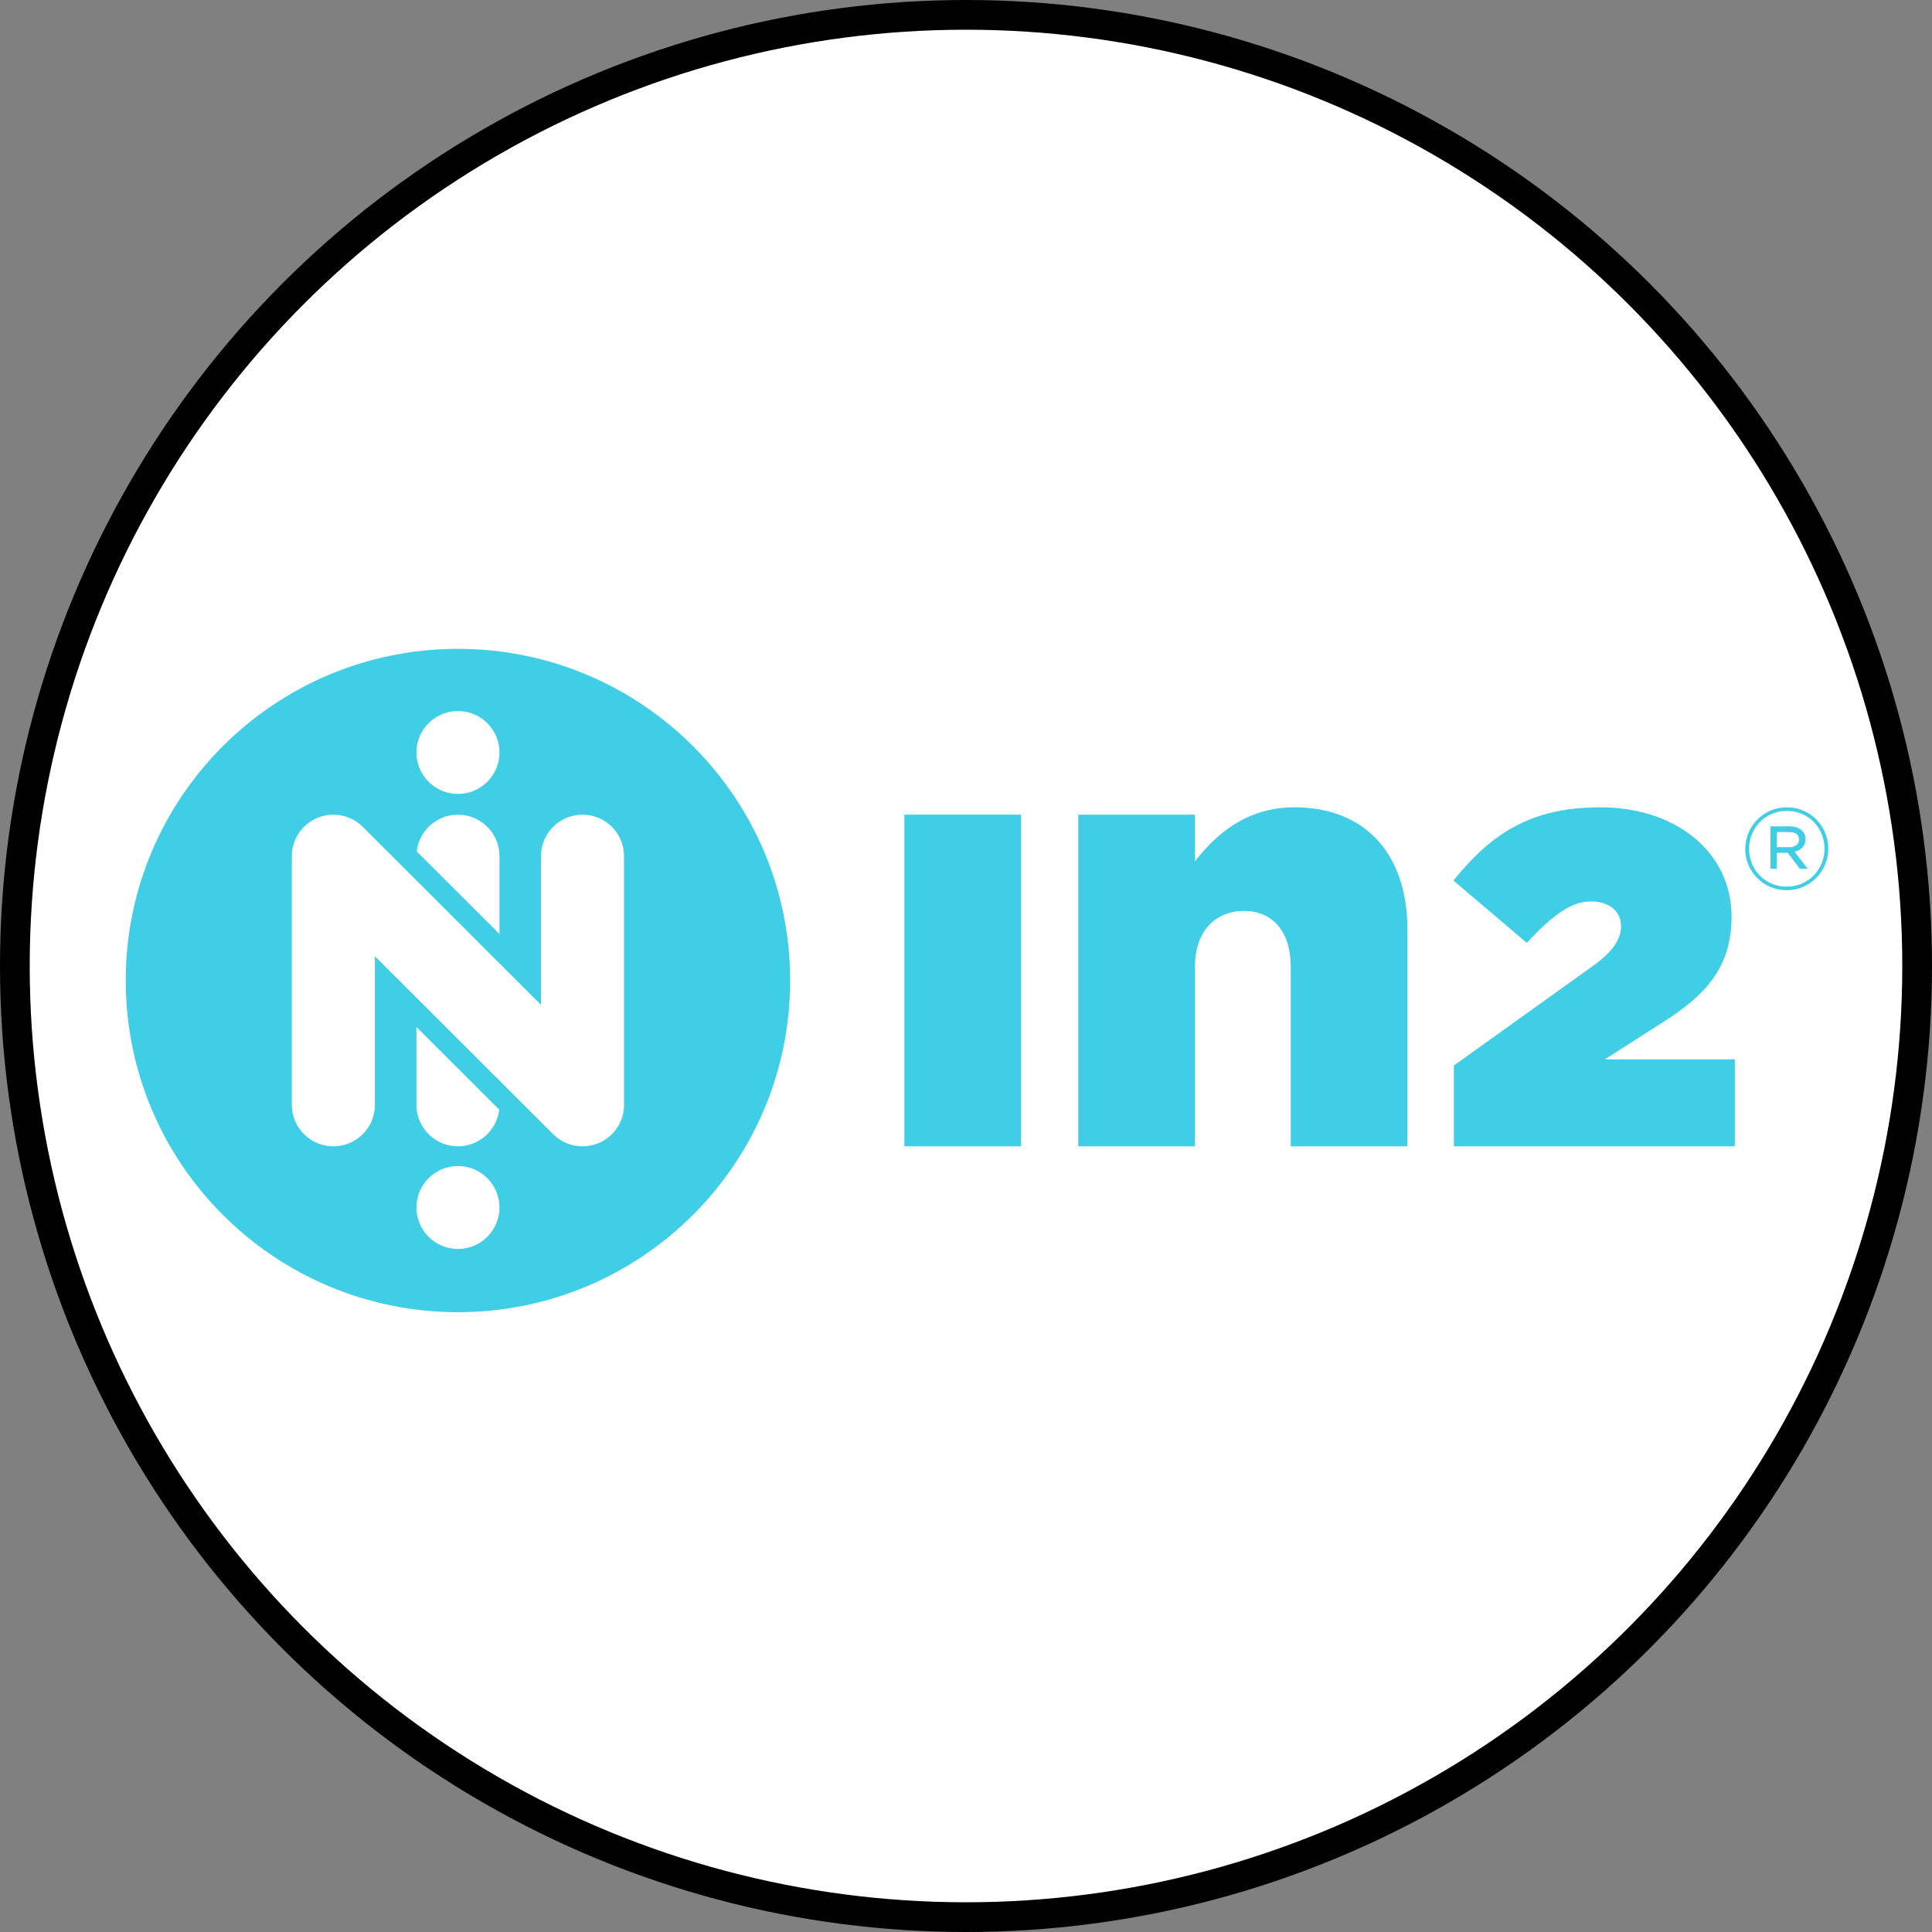
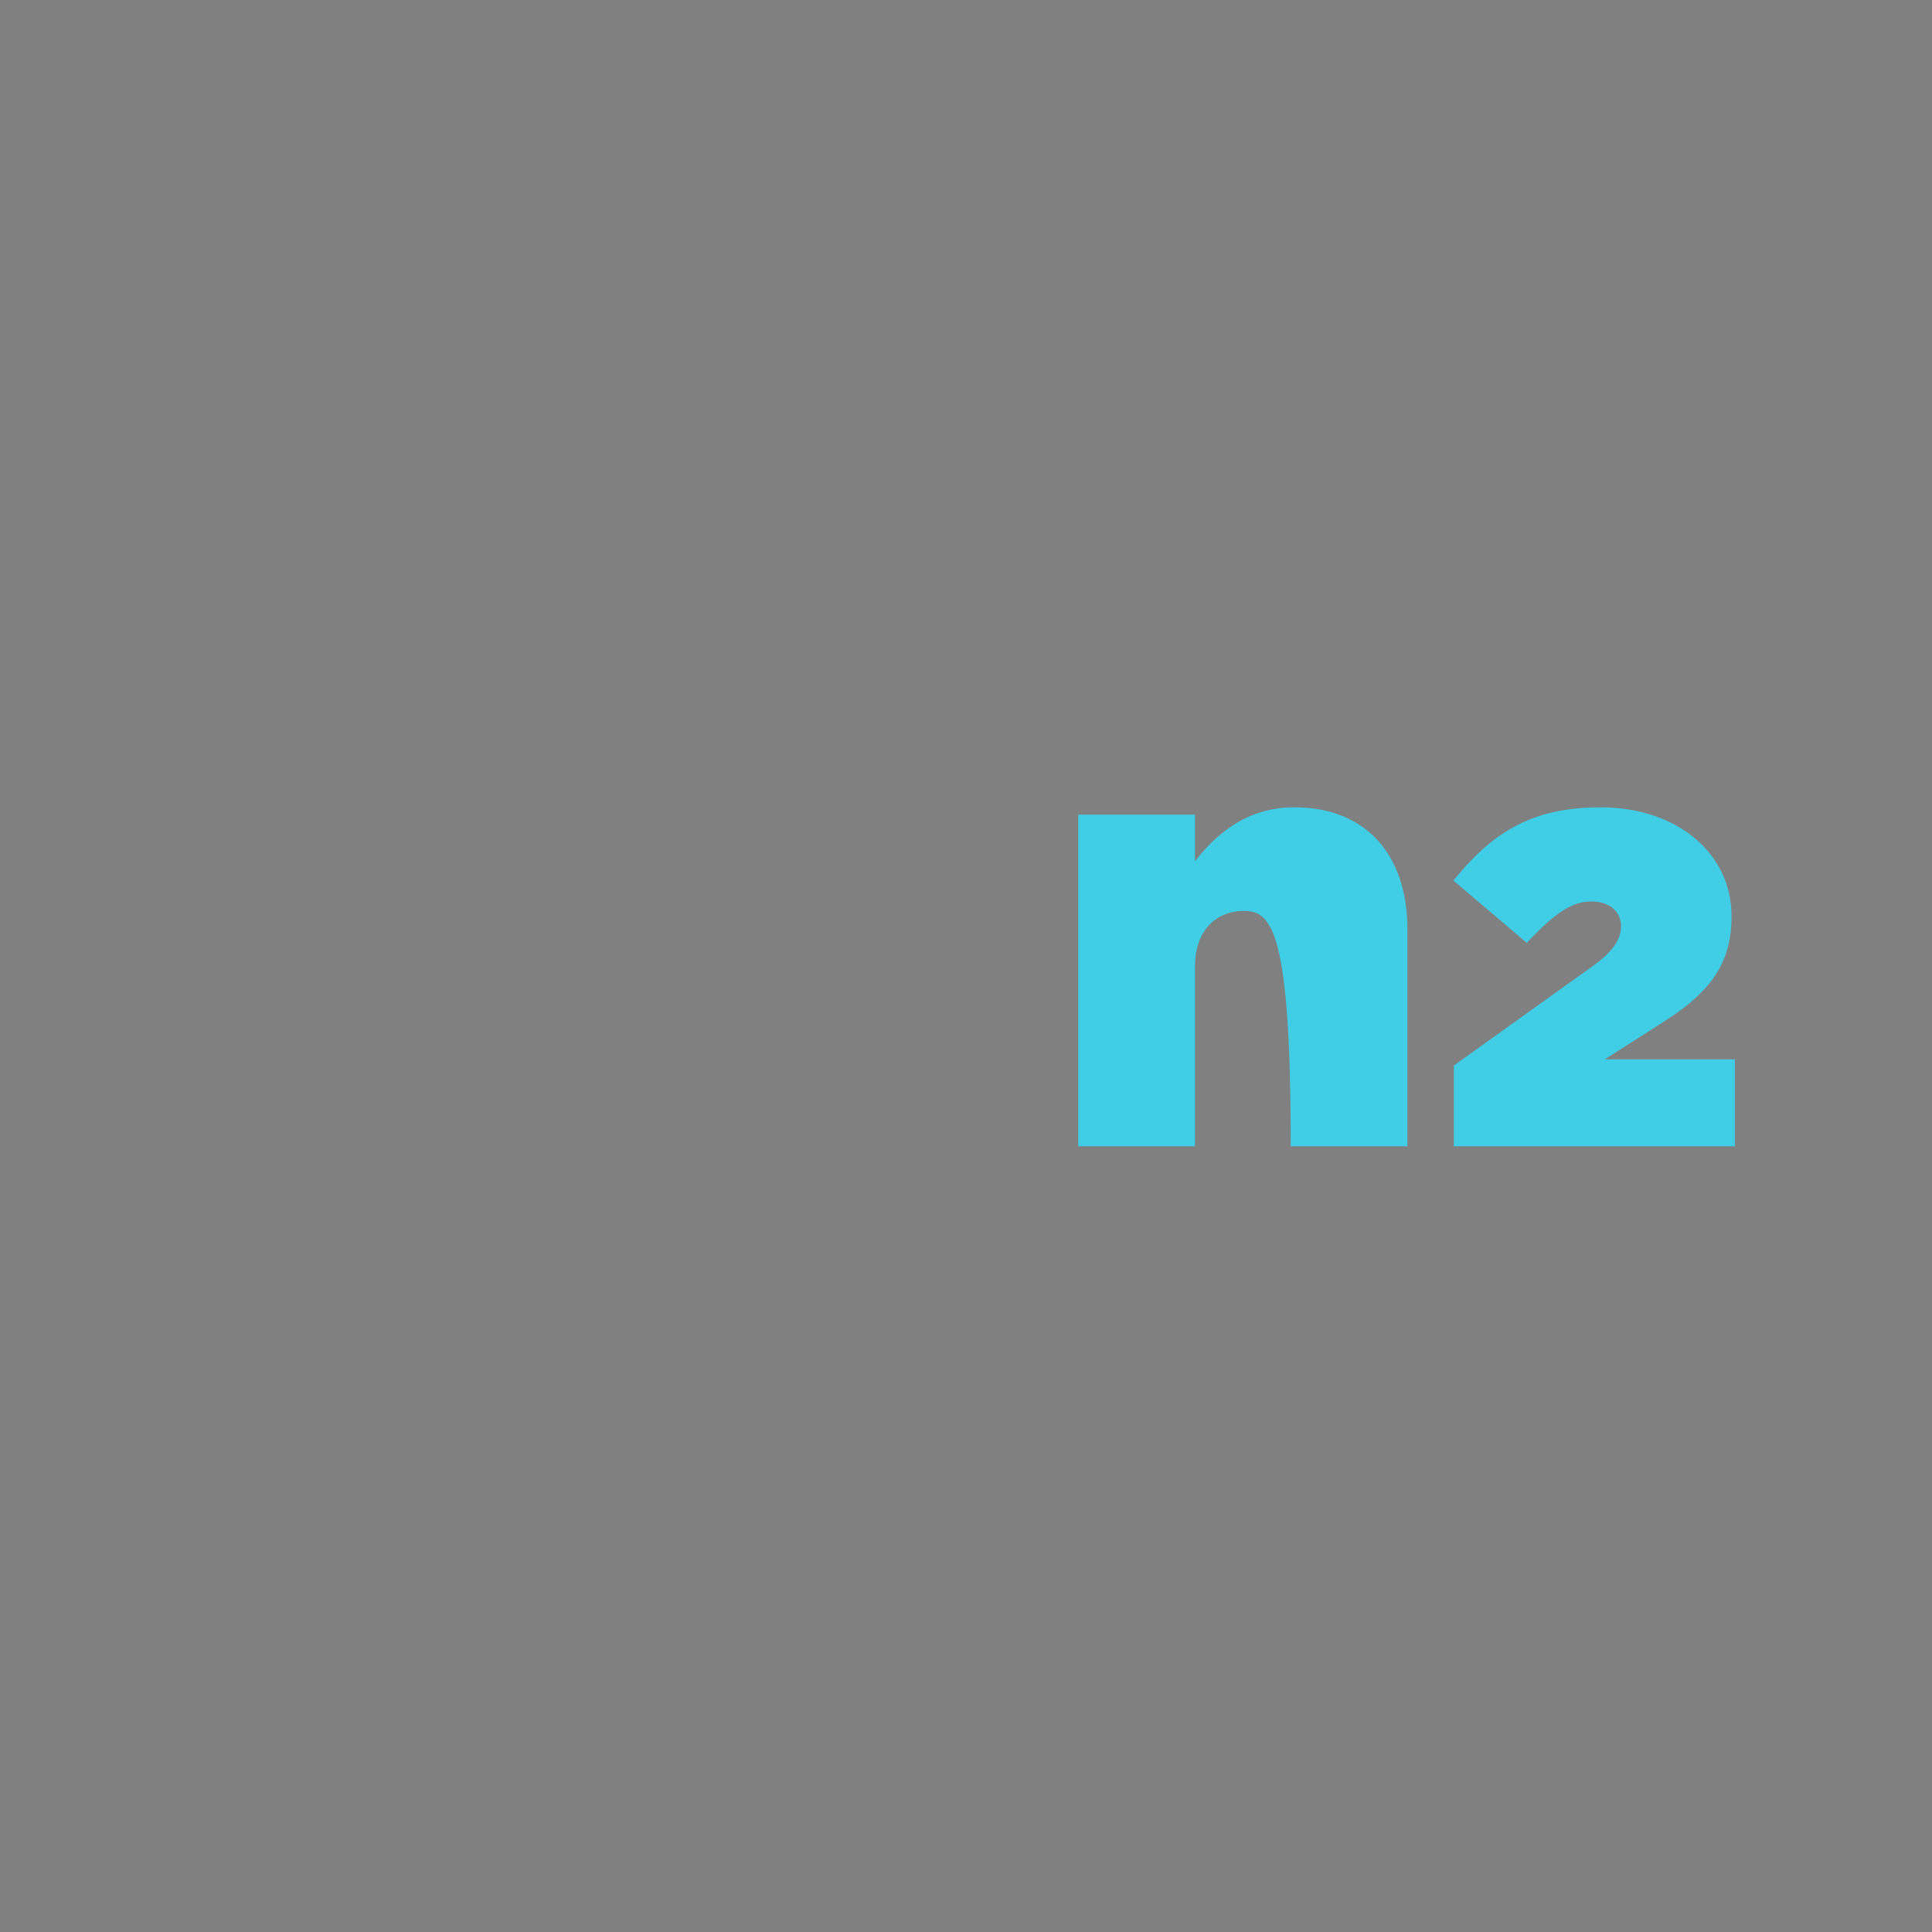
<svg xmlns="http://www.w3.org/2000/svg" width="65" height="65" viewBox="0 0 65 65" fill="none">
  <rect x="0" y="0" width="65" height="65" fill="#808080" stroke="none" />
-   <circle cx="32.5" cy="32.5" r="32" fill="white" stroke="black" />
-   <path d="M30.426 27.409H34.351V38.567H30.426V27.409Z" fill="#40CDE6" />
-   <path d="M36.277 27.409H40.203V28.977C40.925 28.048 41.959 27.161 43.549 27.161C45.925 27.161 47.351 28.728 47.351 31.265V38.567H43.425V32.524C43.425 31.307 42.785 30.648 41.855 30.648C40.905 30.648 40.203 31.308 40.203 32.524V38.567H36.277V27.409V27.409Z" fill="#40CDE6" />
+   <path d="M36.277 27.409H40.203V28.977C40.925 28.048 41.959 27.161 43.549 27.161C45.925 27.161 47.351 28.728 47.351 31.265V38.567H43.425C43.425 31.307 42.785 30.648 41.855 30.648C40.905 30.648 40.203 31.308 40.203 32.524V38.567H36.277V27.409V27.409Z" fill="#40CDE6" />
  <path d="M48.914 35.848L53.561 32.52C54.266 32.025 54.538 31.593 54.538 31.161C54.538 30.681 54.17 30.329 53.529 30.329C52.888 30.329 52.295 30.728 51.366 31.721L48.898 29.625C50.196 28.025 51.51 27.162 53.85 27.162C56.413 27.162 58.256 28.697 58.256 30.825V30.857C58.256 32.569 57.343 33.497 55.997 34.36L53.994 35.64H58.368V38.567H48.914V35.848Z" fill="#40CDE6" />
-   <path d="M60.11 29.951C59.326 29.951 58.717 29.322 58.717 28.56C58.717 27.797 59.334 27.161 60.118 27.161C60.902 27.161 61.511 27.79 61.511 28.552C61.511 29.315 60.894 29.951 60.11 29.951ZM60.118 27.281C59.392 27.281 58.845 27.859 58.845 28.56C58.845 29.261 59.389 29.831 60.11 29.831C60.836 29.831 61.384 29.253 61.384 28.552C61.384 27.851 60.84 27.281 60.118 27.281ZM60.377 28.656L60.82 29.23H60.557L60.145 28.691H59.778V29.23H59.566V27.801H60.206C60.523 27.801 60.746 27.967 60.746 28.232C60.747 28.467 60.592 28.606 60.377 28.656ZM60.199 27.994H59.779V28.502H60.188C60.388 28.502 60.527 28.41 60.527 28.244C60.527 28.086 60.403 27.994 60.199 27.994Z" fill="#40CDE6" />
-   <path d="M15.407 21.83C9.234 21.83 4.23 26.825 4.23 32.988C4.23 39.151 9.234 44.147 15.407 44.147C21.58 44.147 26.584 39.151 26.584 32.988C26.584 26.825 21.58 21.83 15.407 21.83ZM16.804 31.424L14.02 28.644C14.1 27.949 14.69 27.409 15.407 27.409C16.178 27.409 16.804 28.033 16.804 28.804V31.424ZM15.407 23.922C16.179 23.922 16.804 24.546 16.804 25.317C16.804 26.087 16.179 26.711 15.407 26.711C14.635 26.711 14.01 26.087 14.01 25.317C14.01 24.546 14.635 23.922 15.407 23.922ZM14.01 34.552L16.794 37.332C16.715 38.027 16.125 38.567 15.407 38.567C14.636 38.567 14.01 37.943 14.01 37.173V34.552ZM15.407 42.02C14.635 42.02 14.01 41.395 14.01 40.625C14.01 39.854 14.635 39.23 15.407 39.23C16.179 39.23 16.804 39.854 16.804 40.625C16.804 41.395 16.179 42.02 15.407 42.02ZM20.995 37.173C20.995 37.737 20.655 38.245 20.133 38.461C19.96 38.532 19.779 38.567 19.598 38.567C19.235 38.567 18.878 38.426 18.61 38.159L12.613 32.171V37.173C12.613 37.943 11.987 38.567 11.216 38.567C10.445 38.567 9.819 37.943 9.819 37.173V28.804C9.819 28.239 10.159 27.731 10.681 27.515C11.203 27.299 11.805 27.419 12.204 27.817L18.201 33.806V28.804C18.201 28.033 18.827 27.409 19.598 27.409C20.37 27.409 20.995 28.033 20.995 28.804V37.173Z" fill="#40CDE6" />
</svg>